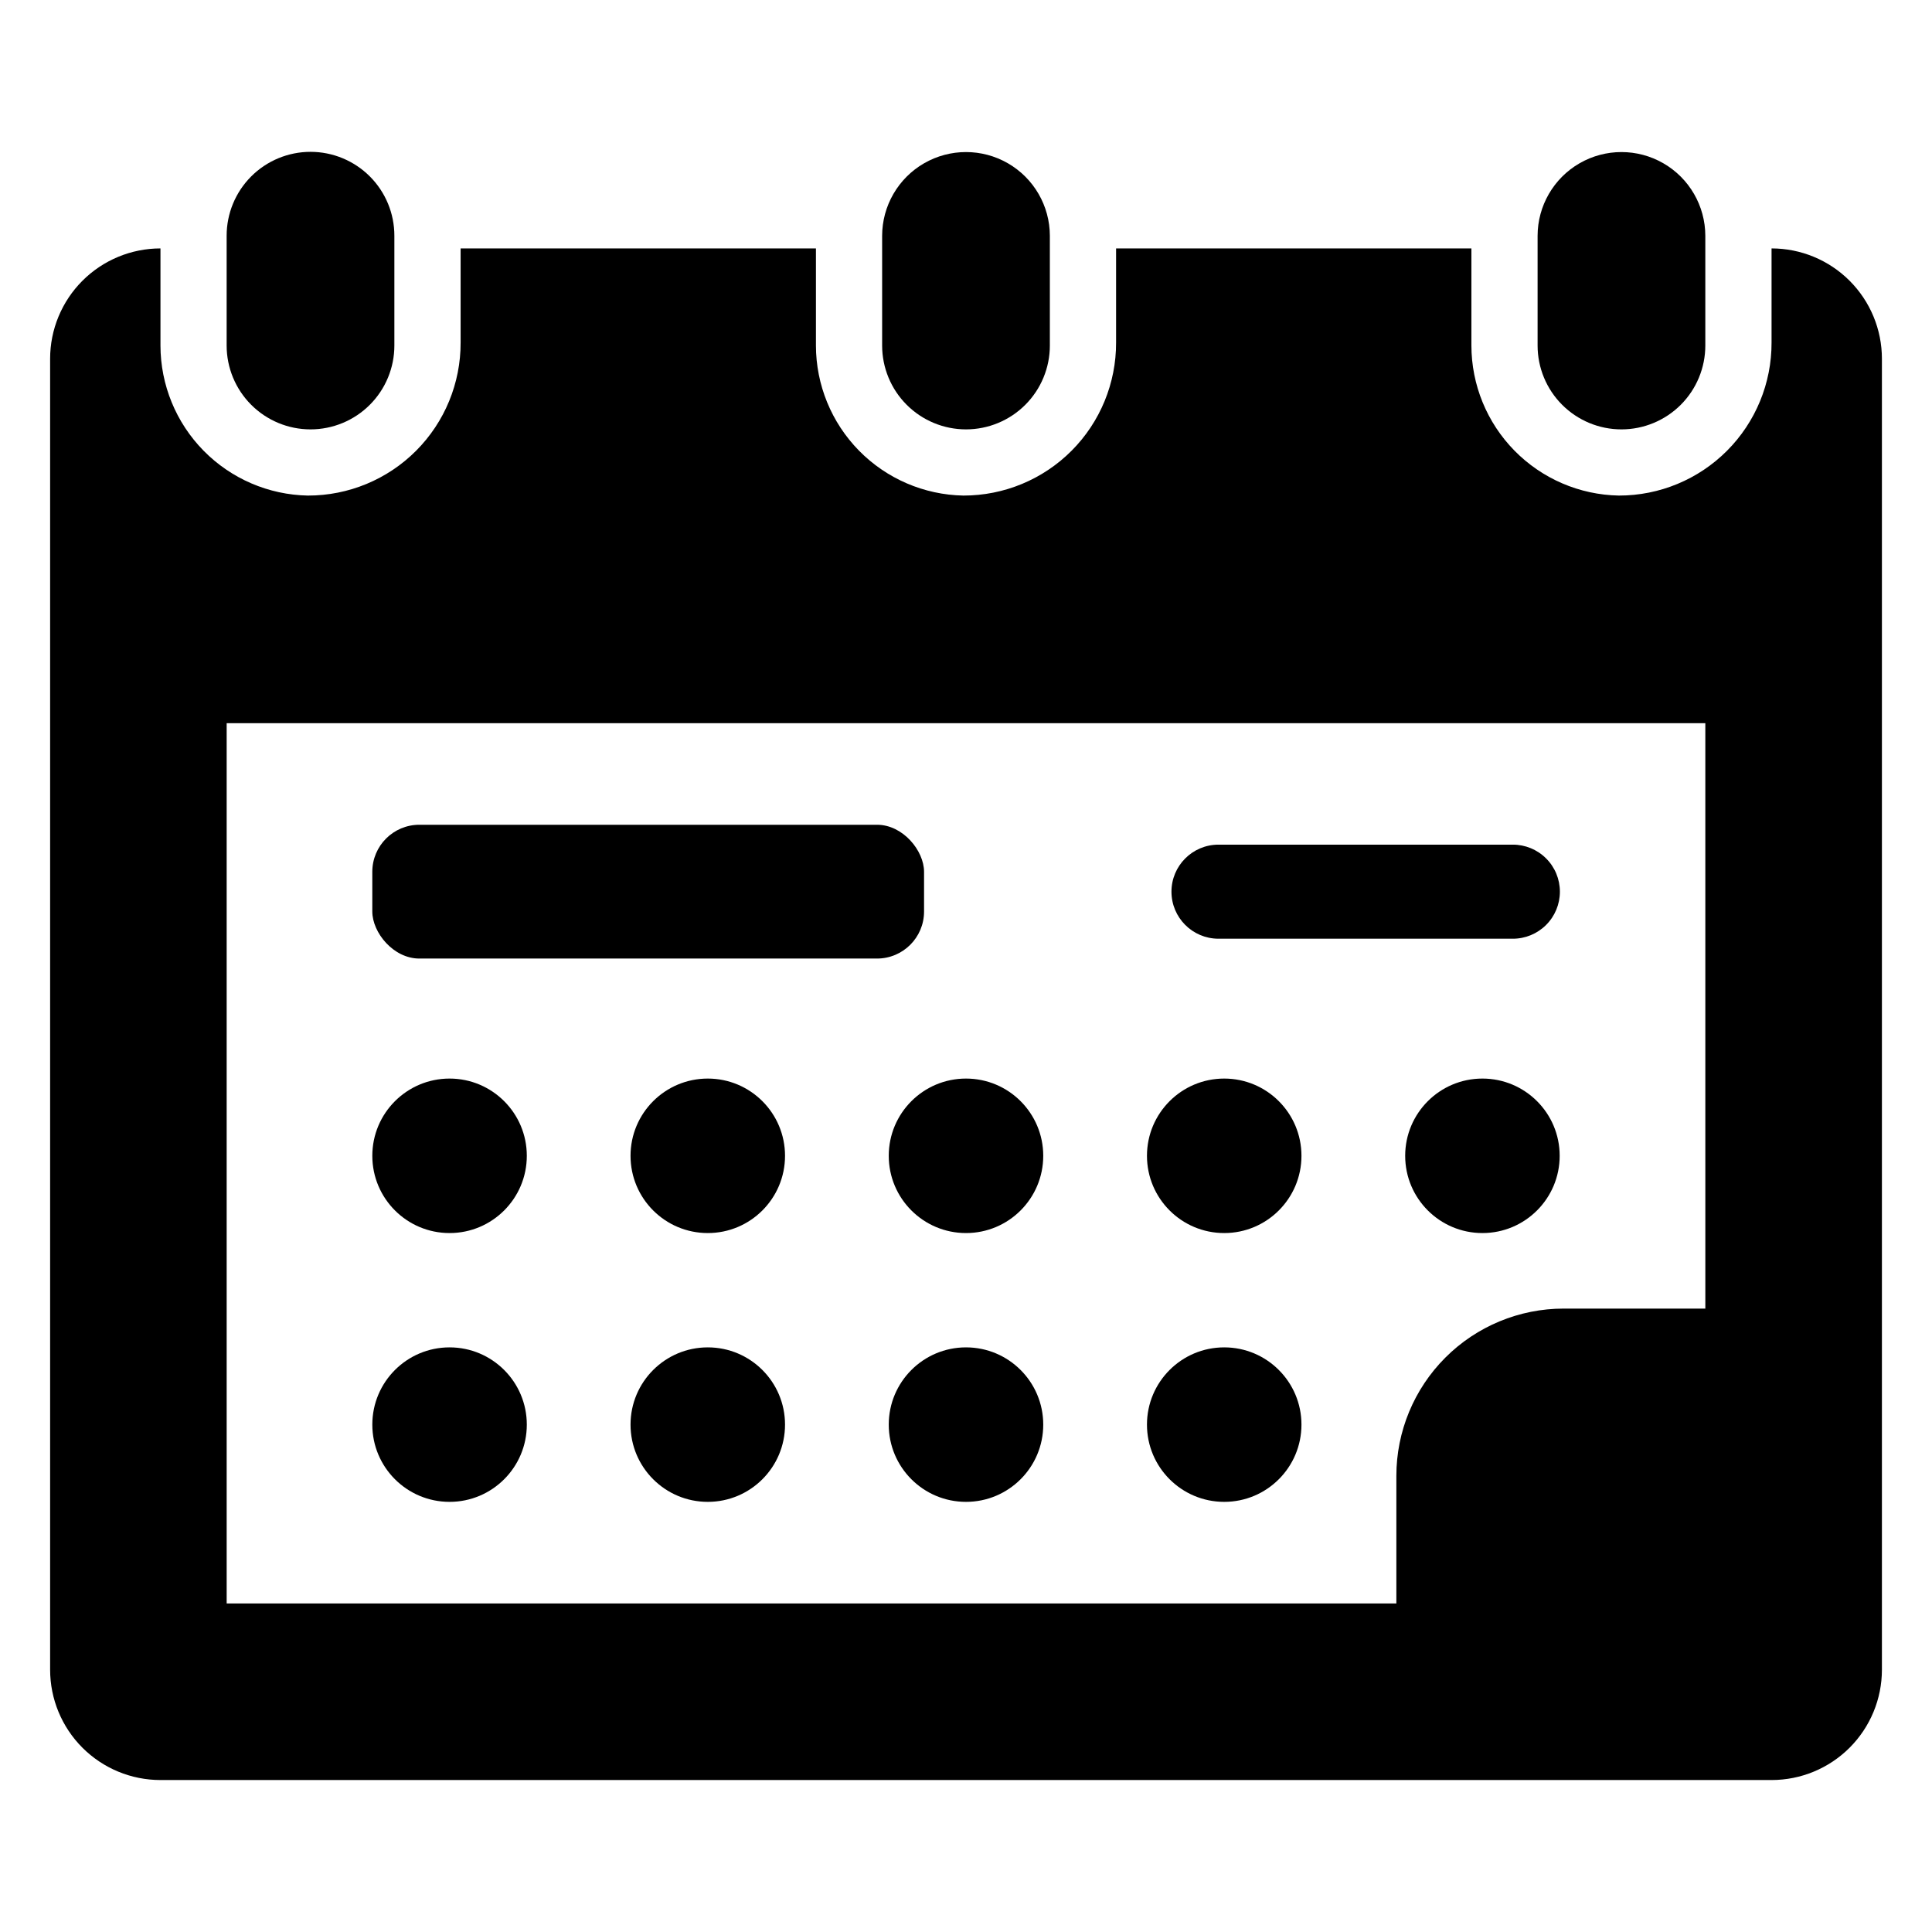
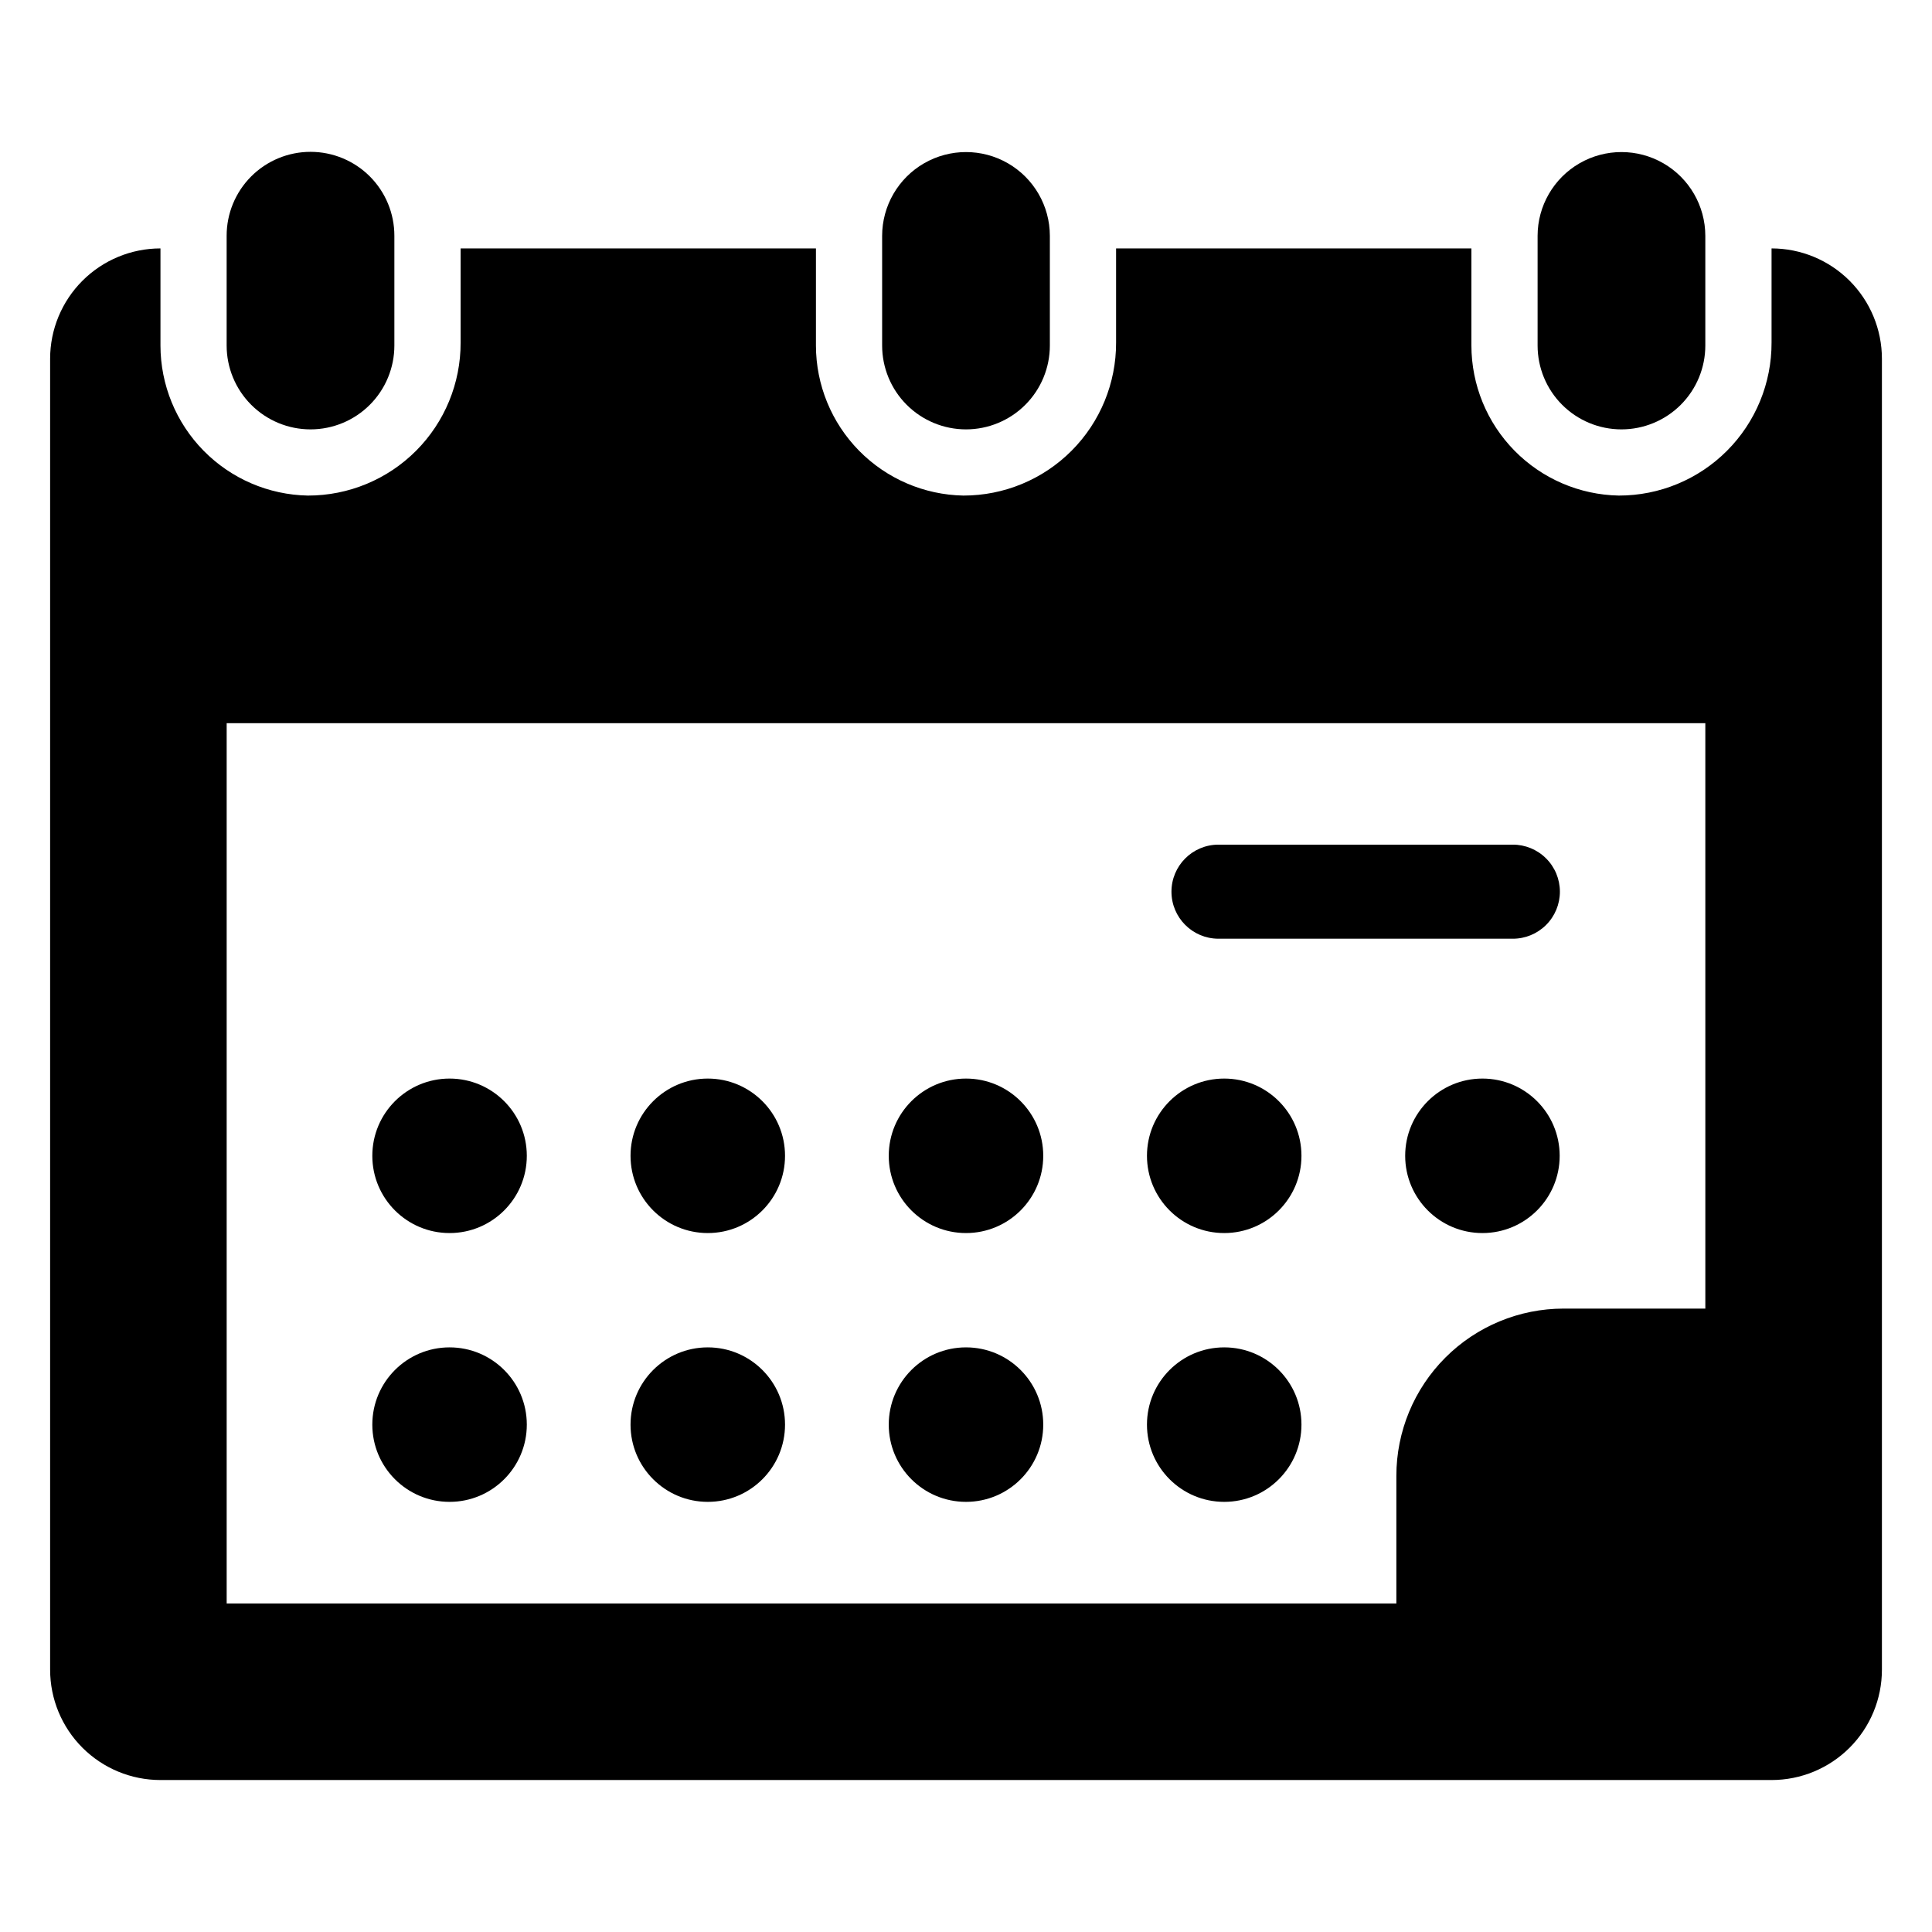
<svg xmlns="http://www.w3.org/2000/svg" fill="#000000" width="800px" height="800px" version="1.1" viewBox="144 144 512 512">
  <g>
    <path d="m226.29 257.79c5.894 0 11.547-2.344 15.715-6.512 4.168-4.168 6.508-9.82 6.508-15.715v-29.07c0.008-5.898-2.328-11.559-6.496-15.734-4.172-4.172-9.828-6.519-15.727-6.519-5.898 0-11.559 2.348-15.727 6.519-4.168 4.176-6.508 9.836-6.5 15.734v29.07c0 5.894 2.344 11.547 6.512 15.715 4.168 4.168 9.82 6.512 15.715 6.512z" />
    <path d="m400 257.79c5.894 0 11.547-2.344 15.715-6.512 4.168-4.168 6.508-9.82 6.508-15.715v-29.07c-0.008-7.93-4.246-15.258-11.121-19.223-6.871-3.961-15.336-3.961-22.207 0-6.871 3.965-11.109 11.293-11.121 19.223v29.07c0 5.894 2.34 11.547 6.508 15.715 4.168 4.168 9.824 6.512 15.719 6.512z" />
    <path d="m573.7 257.79c5.894 0 11.551-2.344 15.719-6.512 4.168-4.168 6.508-9.82 6.508-15.715v-29.07c-0.012-7.93-4.25-15.258-11.121-19.223-6.871-3.961-15.336-3.961-22.207 0-6.871 3.965-11.113 11.293-11.121 19.223v29.07c0 5.894 2.34 11.547 6.508 15.715 4.168 4.168 9.82 6.512 15.715 6.512z" />
-     <path d="m255.13 362.57h121.29c6.883 0 12.465 6.883 12.465 12.465v10.527c0 6.883-5.582 12.465-12.465 12.465h-121.29c-6.883 0-12.465-6.883-12.465-12.465v-10.527c0-6.883 5.582-12.465 12.465-12.465z" />
    <path d="m466.86 392.77h78.008c3.316 0.016 6.5-1.293 8.848-3.633 2.352-2.336 3.672-5.516 3.672-8.832 0-3.316-1.32-6.496-3.672-8.832-2.348-2.34-5.531-3.648-8.848-3.633h-78.008c-6.863 0.031-12.41 5.602-12.41 12.465 0 6.863 5.547 12.434 12.41 12.465z" />
    <path d="m283.61 450.3c0 11.309-9.164 20.473-20.469 20.473-11.309 0-20.473-9.164-20.473-20.473 0-11.305 9.164-20.469 20.473-20.469 11.305 0 20.469 9.164 20.469 20.469" />
    <path d="m352.04 450.3c0 11.309-9.164 20.473-20.469 20.473-11.309 0-20.473-9.164-20.473-20.473 0-11.305 9.164-20.469 20.473-20.469 11.305 0 20.469 9.164 20.469 20.469" />
    <path d="m420.47 450.3c0 11.309-9.164 20.473-20.469 20.473-11.309 0-20.473-9.164-20.473-20.473 0-11.305 9.164-20.469 20.473-20.469 11.305 0 20.469 9.164 20.469 20.469" />
    <path d="m488.9 450.3c0 11.309-9.164 20.473-20.469 20.473-11.309 0-20.473-9.164-20.473-20.473 0-11.305 9.164-20.469 20.473-20.469 11.305 0 20.469 9.164 20.469 20.469" />
    <path d="m557.33 450.3c0 11.309-9.164 20.473-20.469 20.473-11.309 0-20.473-9.164-20.473-20.473 0-11.305 9.164-20.469 20.473-20.469 11.305 0 20.469 9.164 20.469 20.469" />
    <path d="m283.61 521.54c0 11.305-9.164 20.469-20.469 20.469-11.309 0-20.473-9.164-20.473-20.469 0-11.309 9.164-20.473 20.473-20.473 11.305 0 20.469 9.164 20.469 20.473" />
    <path d="m352.04 521.54c0 11.305-9.164 20.469-20.469 20.469-11.309 0-20.473-9.164-20.473-20.469 0-11.309 9.164-20.473 20.473-20.473 11.305 0 20.469 9.164 20.469 20.473" />
    <path d="m420.47 521.54c0 11.305-9.164 20.469-20.469 20.469-11.309 0-20.473-9.164-20.473-20.469 0-11.309 9.164-20.473 20.473-20.473 11.305 0 20.469 9.164 20.469 20.473" />
    <path d="m488.9 521.54c0 11.305-9.164 20.469-20.469 20.469-11.309 0-20.473-9.164-20.473-20.469 0-11.309 9.164-20.473 20.473-20.473 11.305 0 20.469 9.164 20.469 20.473" />
    <path d="m613.48 209.83v24.941c0.035 10.754-4.211 21.078-11.809 28.688-7.594 7.613-17.906 11.883-28.656 11.871-10.426-0.191-20.355-4.465-27.66-11.902-7.309-7.434-11.406-17.438-11.418-27.863v-25.734h-94.164v24.941c0.035 10.754-4.211 21.078-11.805 28.688-7.594 7.613-17.91 11.883-28.66 11.871-10.422-0.191-20.355-4.465-27.66-11.902-7.309-7.434-11.406-17.438-11.418-27.863v-25.734h-94.164v24.941c0.039 10.754-4.211 21.078-11.805 28.688-7.594 7.613-17.906 11.883-28.66 11.871-10.422-0.191-20.352-4.465-27.66-11.902-7.305-7.434-11.406-17.438-11.418-27.863v-25.734c-7.754 0-15.191 3.082-20.676 8.566s-8.566 12.922-8.566 20.676v347.41c0 7.758 3.082 15.195 8.566 20.68 5.484 5.484 12.922 8.562 20.676 8.562h426.96c7.754 0 15.191-3.078 20.676-8.562 5.484-5.484 8.566-12.922 8.566-20.68v-347.41c0-7.754-3.082-15.191-8.566-20.676s-12.922-8.566-20.676-8.566zm-17.547 280.96h-37.547c-11.762 0-23.039 4.672-31.352 12.988-8.316 8.316-12.984 19.598-12.984 31.355v33.805h-309.98v-233.29h391.86z" />
  </g>
</svg>